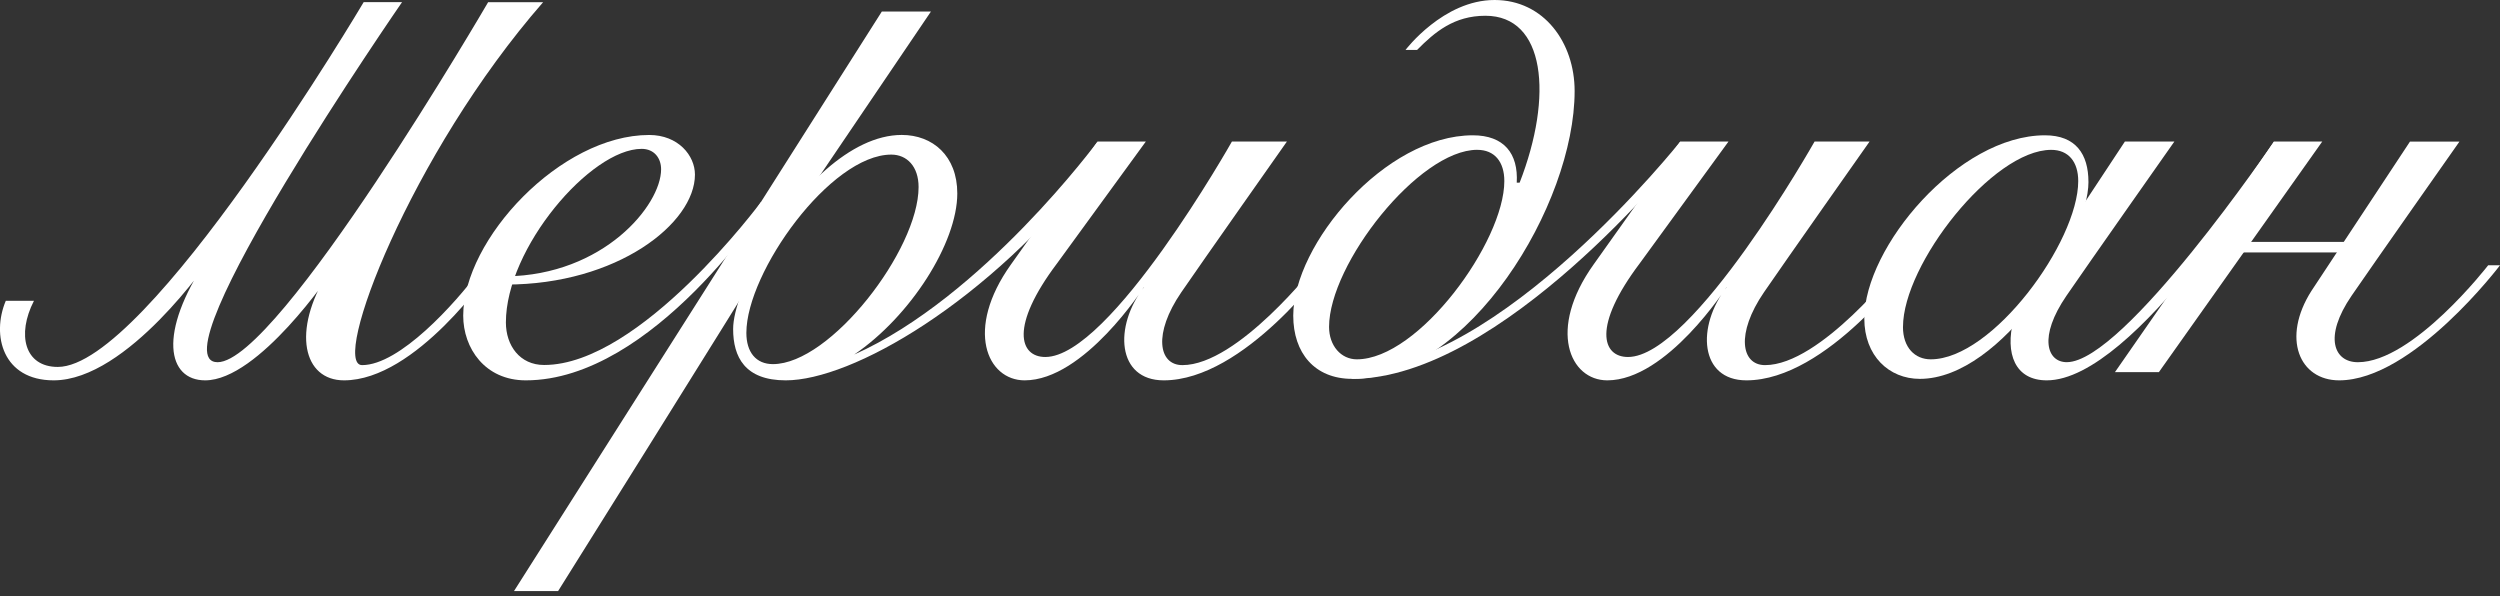
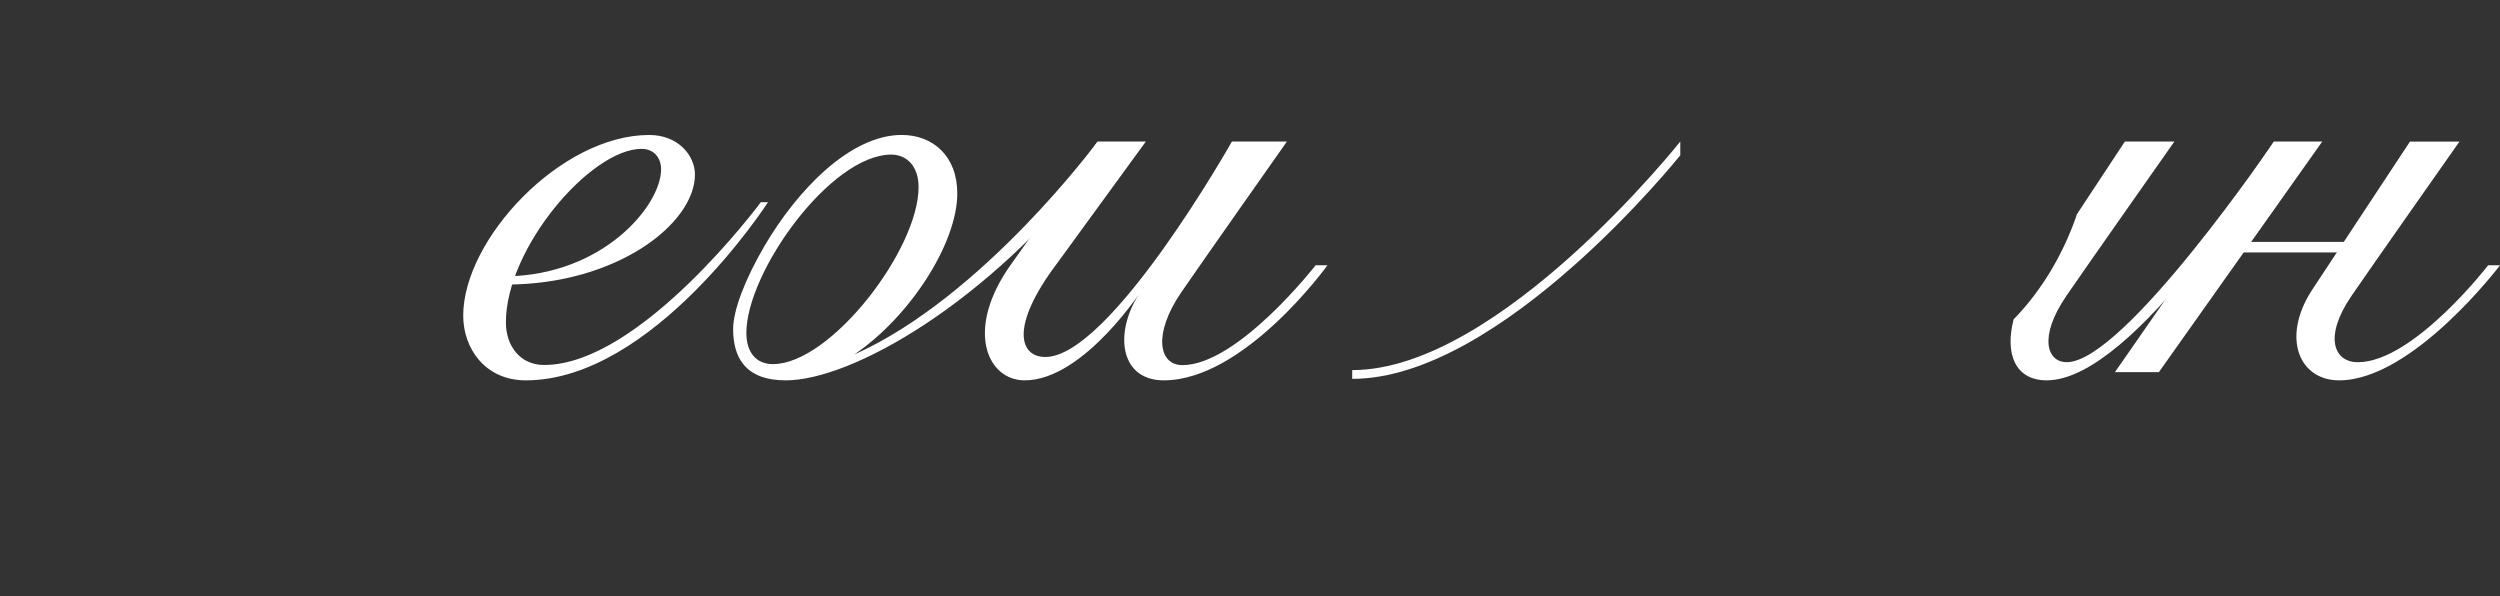
<svg xmlns="http://www.w3.org/2000/svg" width="302" height="72" viewBox="0 0 302 72" fill="none">
  <rect x="0" y="0" width="302" height="72" fill="#333333" stroke="none" />
  <path d="M63.516 45.946C58.574 45.946 55.956 42.054 55.956 38.131C55.956 28.906 67.74 16.305 78.425 16.305C81.931 16.305 83.95 18.792 83.95 21.091C83.95 26.978 74.55 34.375 61.116 34.375V33.385C72.888 33.241 79.861 24.807 79.861 20.448C79.861 19.103 79.032 17.982 77.509 17.982C71.353 17.982 61.112 29.964 61.112 38.949C61.112 41.739 62.79 44.09 65.729 44.09C77.346 44.09 91.907 24.428 91.907 24.428H92.771C92.771 24.428 78.917 45.946 63.516 45.946Z" fill="white" />
-   <path d="M202.978 17.1C202.978 17.1 199.456 22.221 192.503 31.956C186.907 39.795 189.624 45.946 194.161 45.946C201.364 45.946 208.567 34.682 208.567 34.682H208.59C204.898 39.42 205.306 45.946 210.962 45.946C220.731 45.946 230.742 32.048 230.742 32.048H229.31C229.31 32.048 219.918 44.106 213.219 44.106C210.332 44.106 209.669 40.302 213.084 35.313C215.42 31.896 225.844 17.1 225.844 17.1H219.2C219.2 17.1 204.505 43.124 196.66 43.124C193.55 43.124 192.329 39.448 198.076 31.82L208.801 17.1H202.974H202.978Z" fill="white" />
  <path d="M132.593 17.1C132.593 17.1 129.071 22.221 122.118 31.956C116.521 39.795 119.238 45.946 123.776 45.946C130.978 45.946 138.181 34.682 138.181 34.682H138.205C134.512 39.42 134.921 45.946 140.577 45.946C150.346 45.946 160.357 32.048 160.357 32.048H158.925C158.925 32.048 149.533 44.106 142.834 44.106C139.946 44.106 139.284 40.302 142.699 35.313C145.035 31.896 155.458 17.1 155.458 17.1H148.815C148.815 17.1 134.12 43.124 126.274 43.124C123.165 43.124 121.943 39.448 127.69 31.82L138.415 17.1H132.589H132.593Z" fill="white" />
  <path d="M274.7 17.1C274.7 17.1 256.59 43.751 249.665 43.751C247.277 43.751 246.215 40.709 249.63 35.724C251.966 32.307 262.663 17.1 262.663 17.1H256.685L250.863 25.921C250.843 26.013 250.819 26.108 250.788 26.204C249.154 30.822 246.623 35.113 243.244 38.578C242.169 42.753 243.438 45.946 247.246 45.946C257.915 45.946 274.7 18.505 274.7 18.505V17.1Z" fill="white" />
  <path d="M279.234 35.117C275.581 40.849 277.762 45.946 282.569 45.946C291.474 45.946 302 32.048 302 32.048H300.568C300.568 32.048 291.525 43.755 284.83 43.755C281.943 43.755 280.658 40.713 284.069 35.728C286.405 32.311 297.102 17.104 297.102 17.104H291.125L279.234 35.121V35.117Z" fill="white" />
  <path d="M260.791 44.956L280.527 17.1H274.7C274.7 17.1 262.345 35.161 255.484 44.956H260.791Z" fill="white" />
  <path d="M285.013 29.222H268.953V30.495H285.013V29.222Z" fill="white" />
-   <path d="M180.545 0C174.346 0 169.785 6.035 169.785 6.035H171.181C173.326 3.864 175.655 1.904 179.438 1.904C186.657 1.904 187.672 11.539 183.571 22.069H183.222C183.425 18.54 181.679 16.345 177.919 16.345C167.361 16.345 156.224 29.493 156.224 38.131C156.224 42.637 158.806 45.766 163.343 45.766C177.412 45.766 190.215 24.719 190.215 10.996C190.215 5.157 186.51 0 180.541 0L180.545 0ZM178.459 18.101C180.545 18.101 181.723 19.546 181.723 21.873C181.723 29.21 171.379 43.407 163.907 43.407C161.999 43.407 160.551 41.771 160.551 39.488C160.551 31.908 171.375 18.097 178.455 18.097L178.459 18.101Z" fill="white" />
-   <path d="M252.283 21.965C252.283 18.628 250.756 16.345 247.036 16.345C236.581 16.345 225.209 29.844 225.209 38.482C225.209 42.988 228.192 45.767 231.916 45.767C241.879 45.767 252.287 28.819 252.287 21.965H252.283ZM229.882 39.492C229.882 31.912 240.705 18.102 247.785 18.102C249.872 18.102 251.05 19.546 251.05 21.873C251.05 29.21 240.705 43.407 233.233 43.407C231.325 43.407 229.878 41.99 229.878 39.488L229.882 39.492Z" fill="white" />
  <path d="M103.195 42.825C109.969 38.227 115.641 29.357 115.641 23.362C115.641 18.824 112.658 16.301 108.934 16.301C102.707 16.301 96.309 22.971 92.382 29.661C90.026 33.672 88.563 37.472 88.563 39.751C88.563 43.116 89.975 45.946 94.921 45.946C102.826 45.946 119.266 36.71 132.589 19.558V17.1C132.589 17.1 118.742 35.895 103.191 42.829L103.195 42.825ZM93.37 43.986C91.32 43.986 90.161 42.541 90.161 40.214C90.161 32.878 100.327 18.676 107.669 18.676C109.545 18.676 110.965 20.093 110.965 22.596C110.965 30.176 100.327 43.986 93.37 43.986Z" fill="white" />
-   <path d="M94.651 27.693C87.381 39.556 67.419 71.4 67.419 71.4H62.092L106.522 1.397H112.456L94.647 27.693H94.164" fill="white" />
  <path d="M163.347 45.766C181.374 45.766 202.978 18.756 202.978 18.756V17.096C202.978 17.096 181.068 44.709 163.347 44.709" fill="white" />
-   <path d="M0.698 36.339C-1.055 40.51 0.345 45.946 6.485 45.946C15.417 45.946 25.357 31.321 25.357 31.321H25.012C18.995 40.286 20.244 45.946 24.785 45.946C31.255 45.946 40.012 32.926 40.012 32.926H39.611C35.209 40.007 36.645 45.946 41.555 45.946C50.269 45.946 59.248 32.75 59.248 32.75H57.888C54.981 36.682 48.278 44.106 43.74 44.106C39.909 44.106 49.543 18.66 65.61 0.264H58.967C58.967 0.264 33.646 43.755 26.285 43.755C18.503 43.755 48.567 0.26 48.567 0.26H43.931C43.931 0.26 17.837 44.325 6.981 44.325C2.963 44.325 2.003 40.422 4.101 36.339H0.698Z" fill="white" />
</svg>